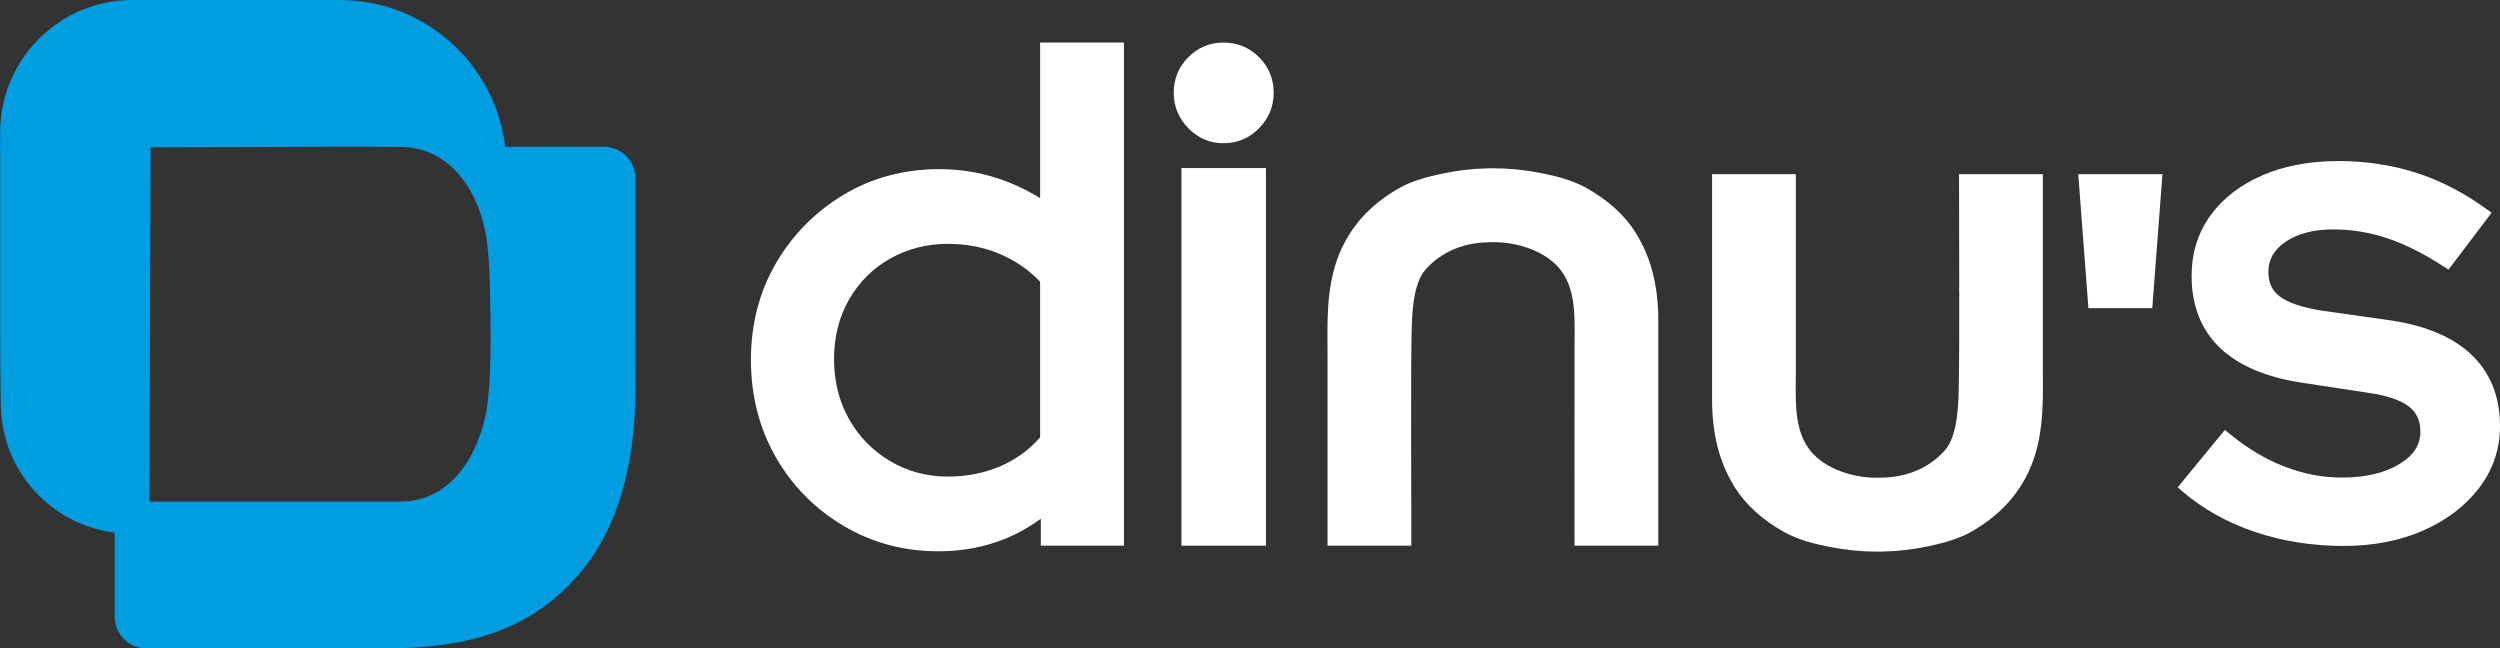
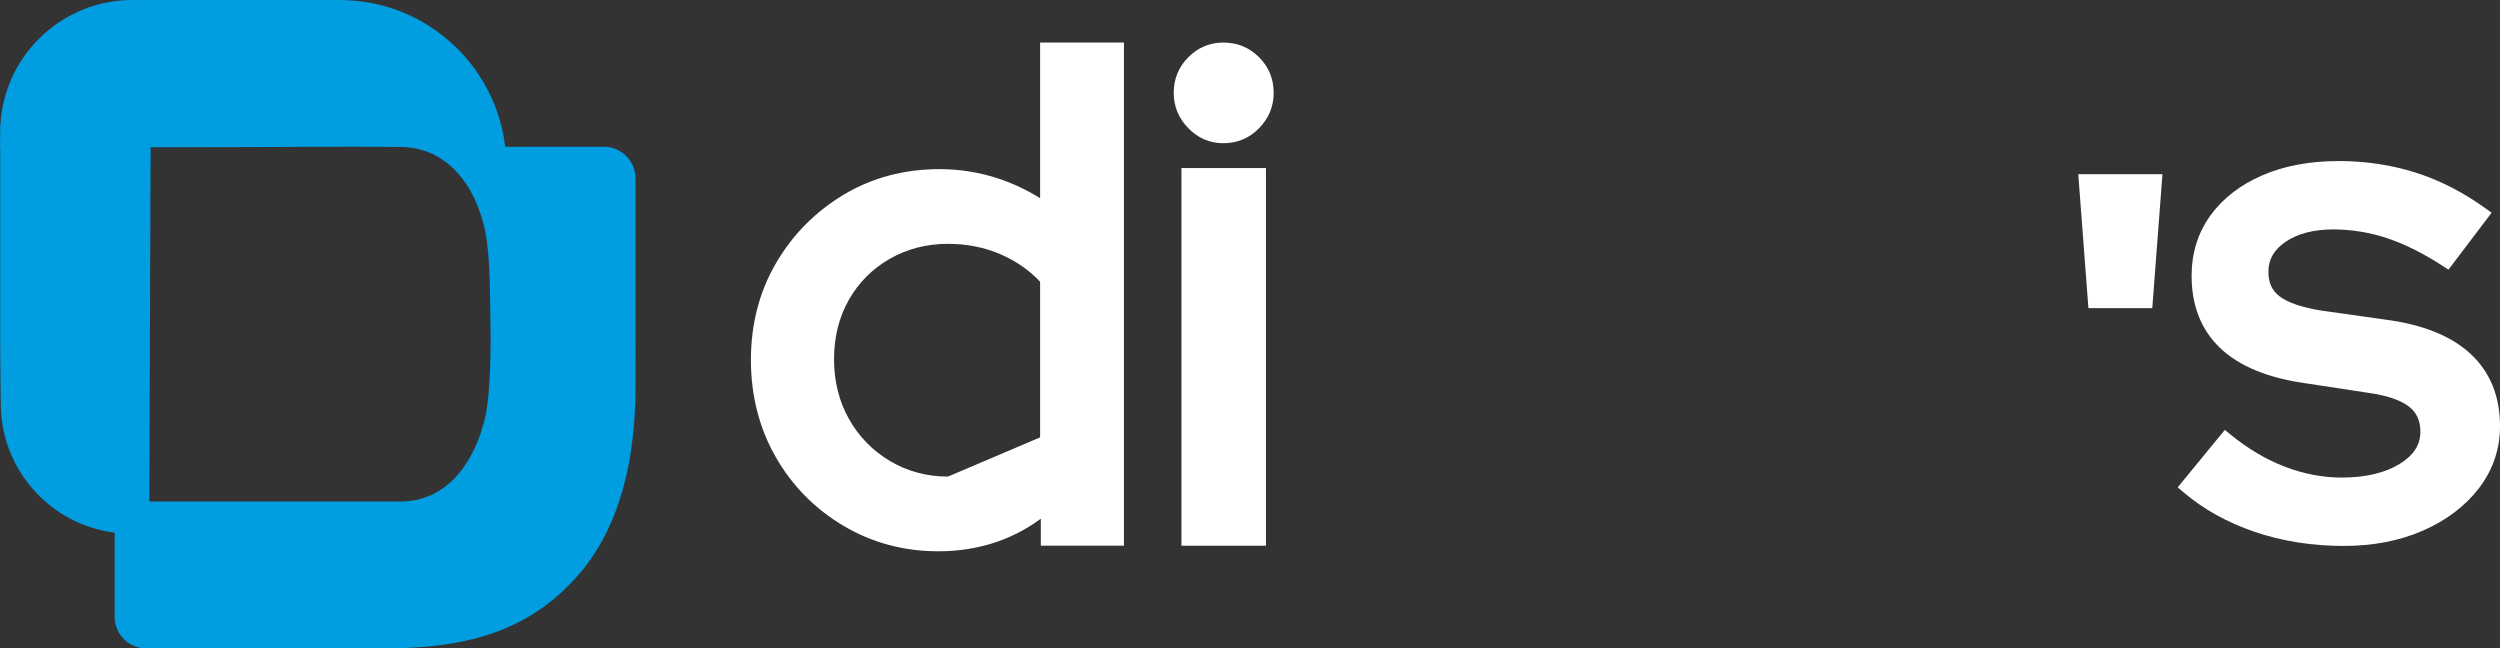
<svg xmlns="http://www.w3.org/2000/svg" xml:space="preserve" width="188.559mm" height="48.905mm" version="1.1" style="shape-rendering:geometricPrecision; text-rendering:geometricPrecision; image-rendering:optimizeQuality; fill-rule:evenodd; clip-rule:evenodd" viewBox="0 0 7249.96 1880.36">
  <rect x="0" y="0" width="7249.96" height="1880.36" fill="#333333" stroke="none" />
  <defs>
    <style type="text/css">
   
    .fil1 {fill:#009DE0;fill-rule:nonzero}
    .fil0 {fill:white;fill-rule:nonzero}
   
  </style>
  </defs>
  <g id="Camada_x0020_1">
    <g id="_2995920999936">
      <polygon class="fil0" points="3426.16,1582.53 3671.24,1582.53 3671.24,487.34 3426.16,487.34 " />
      <path class="fil0" d="M3547.69 123.42c-39.2,0 -73.34,14.27 -101.49,42.42 -28.16,28.16 -42.43,62.99 -42.43,103.53 0,39.08 14.21,73.5 42.23,102.3 28.14,28.96 62.35,43.64 101.69,43.64 40.68,0 75.58,-14.68 103.71,-43.62 28.03,-28.79 42.24,-63.22 42.24,-102.31 0,-40.54 -14.28,-75.39 -42.43,-103.53 -28.14,-28.15 -62.98,-42.42 -103.52,-42.42z" />
      <polygon class="fil0" points="6056.38,893.55 6241.59,893.55 6271.04,505.2 6026.92,505.2 " />
      <path class="fil0" d="M7164.22 1025.82c-55.71,-51.42 -138.09,-84.62 -244.7,-98.66l-186.91 -26.41c-56.19,-8.91 -97.07,-22.74 -121.51,-41.07 -22.07,-16.54 -32.8,-40 -32.8,-71.7 0,-35.46 16.17,-63.74 49.41,-86.48 35.15,-24.03 81.71,-36.23 138.44,-36.23 53.16,0 105.84,8.56 156.55,25.45 51.06,17.04 105.69,44.37 162.38,81.26l15.42 10.04 125.08 -165.1 -16.38 -11.84c-65.23,-47.15 -133.88,-82.34 -204.06,-104.59 -70.21,-22.22 -145.14,-33.47 -222.71,-33.47 -83.74,0 -158.29,13.89 -221.56,41.31 -64.09,27.76 -114.76,66.95 -150.61,116.44 -36.26,50.01 -54.64,109.04 -54.64,175.44 0,86.69 28.09,157.26 83.5,209.73 54.35,51.5 136.03,85.44 242.63,100.85l187.43 28.53c53.24,7.6 92.57,21 116.87,39.81 22.25,17.26 33.05,41.11 33.05,72.92 0,37.76 -19.57,68.21 -59.82,93.09 -42.76,26.41 -99.52,39.8 -168.72,39.8 -54.33,0 -109.48,-10.52 -163.94,-31.28 -54.73,-20.83 -108.33,-52.63 -159.34,-94.5l-15.27 -12.53 -136.75 166.59 14.69 12.58c58.67,50.28 128.98,89.54 209.01,116.67 79.7,27.03 166.4,40.73 257.72,40.73 85.12,0 162.41,-14.93 229.75,-44.4 67.92,-29.7 122.58,-71.13 162.44,-123.11 40.53,-52.84 61.08,-113.38 61.08,-179.94 0,-86.77 -28.85,-157.38 -85.74,-209.91z" />
-       <path class="fil0" d="M5924.2 1049.53l0 -208.05c0.03,-0.99 0.15,-1.95 0.15,-2.96 0,-0.99 -0.12,-1.97 -0.15,-2.96l0 -330.35 -243.01 0 0.05 19.82c0.01,2.76 0.45,157.87 0.53,305.92 -0.15,2.52 -0.38,5.02 -0.38,7.57 0,2.6 0.23,5.15 0.39,7.72 0.04,111.13 -0.13,215.12 -0.85,243.65 -0.17,6.11 -0.25,12.94 -0.35,20.36 -0.72,57.27 -1.95,153.11 -41.26,196.72 -58.38,64.77 -134.72,78.36 -188.47,78.36 -0.01,0 -3.38,-0.02 -5.36,-0.04 0,0 -4.8,0.04 -6.16,0.04 -62.61,0 -145.26,-24 -188.76,-77.56 -44.31,-54.74 -43.58,-130.22 -42.89,-203.2 0.05,-5.9 0.11,-11.76 0.15,-17.55 0.3,-57.65 0.14,-557.02 0.14,-562.05l-0.02 -19.75 -242.95 0 0 19.75c0,0 -0.03,596.68 -0.01,631.75 0.01,33.4 2.15,63.67 6.52,92.55 9.42,62.07 29.1,116.11 60.18,165.21 31.37,49.55 78.72,92.47 140.71,127.54 41.76,23.67 89.81,35.31 135.52,44.34 44.75,8.86 90.73,13.35 136.66,13.35 4.01,0 8.03,-0.03 12.04,-0.1 45.97,-0.78 91.89,-6.06 136.48,-15.7 42.02,-9.06 86.09,-20.42 123.73,-41.94 71.28,-40.72 122.77,-91.98 157.4,-156.68 51.49,-96.2 50.78,-200.27 50.1,-300.92 -0.07,-11.61 -0.15,-23.22 -0.15,-34.84z" />
-       <path class="fil0" d="M4802.54 838.48c-9.41,-62.07 -29.09,-116.11 -60.18,-165.21 -31.37,-49.55 -78.71,-92.47 -140.71,-127.54 -41.75,-23.67 -89.81,-35.31 -135.52,-44.36 -44.75,-8.84 -90.73,-13.33 -136.66,-13.33 -4.01,0 -8.03,0.03 -12.05,0.09 -45.95,0.79 -91.87,6.06 -136.48,15.7 -42.02,9.06 -86.09,20.43 -123.73,41.93 -71.28,40.75 -122.77,91.99 -157.4,156.68 -51.48,96.21 -50.78,200.29 -50.11,300.93 0.08,11.61 0.15,23.22 0.15,34.85l0 544.31 243.03 0 -0.05 -19.82c-0.03,-4.96 -1.41,-497.22 0.31,-564.86 0.15,-6.1 0.25,-12.94 0.34,-20.36 0.73,-57.27 1.95,-153.11 41.26,-196.72 58.38,-64.77 134.72,-78.38 188.49,-78.38 1.68,0 3.35,0.02 5.36,0.05 0,0 4.79,-0.04 6.16,-0.04 62.6,0 145.25,23.98 188.74,77.56 44.31,54.75 43.59,130.22 42.89,203.19 -0.05,5.9 -0.11,11.76 -0.13,17.56 -0.31,57.65 -0.15,557.02 -0.14,562.06l0 19.75 242.96 0 0 -19.76c0,0 0.01,-596.67 0,-631.75 -0.02,-33.38 -2.14,-63.66 -6.52,-92.54z" />
-       <path class="fil0" d="M2749.05 1382.09c-61.25,0 -117.78,-15.16 -168.02,-45.07 -50.32,-29.9 -90.39,-70.94 -119.09,-121.97 -28.7,-51.01 -43.26,-109.4 -43.26,-173.51 0,-64.05 14.53,-122.05 43.2,-172.41 28.64,-50.24 68.61,-90.23 118.82,-118.82 50.33,-28.68 106.97,-43.2 168.34,-43.2 55.27,0 107.05,10.39 153.9,30.9 44.25,19.41 82.35,46.02 113.37,79.14l0 451.23c-31.02,35.59 -69.12,63.42 -113.37,82.81 -46.78,20.51 -98.57,30.91 -153.9,30.91zm267.26 -807.28c-37.61,-23.6 -78.02,-42.67 -120.57,-56.86 -54.76,-18.23 -112.34,-27.48 -171.12,-27.48 -102.21,0 -195.69,24.92 -277.83,74.06 -81.91,49.03 -147.94,115.76 -196.23,198.33 -48.4,82.78 -72.93,177.23 -72.93,280.71 0,103.48 24.17,198.21 71.82,281.56 47.62,83.39 113.69,150.54 196.4,199.56 82.74,49.12 175.17,74.02 274.71,74.02 112.93,0 212.92,-31.76 297.8,-94.5l0 78.21 241.05 0 0 -1459 -243.08 0 0 451.4z" />
+       <path class="fil0" d="M2749.05 1382.09c-61.25,0 -117.78,-15.16 -168.02,-45.07 -50.32,-29.9 -90.39,-70.94 -119.09,-121.97 -28.7,-51.01 -43.26,-109.4 -43.26,-173.51 0,-64.05 14.53,-122.05 43.2,-172.41 28.64,-50.24 68.61,-90.23 118.82,-118.82 50.33,-28.68 106.97,-43.2 168.34,-43.2 55.27,0 107.05,10.39 153.9,30.9 44.25,19.41 82.35,46.02 113.37,79.14l0 451.23zm267.26 -807.28c-37.61,-23.6 -78.02,-42.67 -120.57,-56.86 -54.76,-18.23 -112.34,-27.48 -171.12,-27.48 -102.21,0 -195.69,24.92 -277.83,74.06 -81.91,49.03 -147.94,115.76 -196.23,198.33 -48.4,82.78 -72.93,177.23 -72.93,280.71 0,103.48 24.17,198.21 71.82,281.56 47.62,83.39 113.69,150.54 196.4,199.56 82.74,49.12 175.17,74.02 274.71,74.02 112.93,0 212.92,-31.76 297.8,-94.5l0 78.21 241.05 0 0 -1459 -243.08 0 0 451.4z" />
      <path class="fil1" d="M1407.34 1208.55c-30.38,132.49 -110.76,245.89 -246.69,245.89l-727.58 0 3.68 -1027.41c14.79,0.04 32.2,0.07 52.22,0.07 146.03,0 379.39,-1.12 408.51,-1.35 21.53,0 43.49,-0.11 65.6,-0.2 22.34,-0.09 44.83,-0.2 67.16,-0.2 37.57,0 130,0.87 130,0.87 136.09,-0.23 220.13,112.49 247.11,245.89 14.93,73.86 13.68,200.84 14.98,267.8 1.3,67.13 0.13,202.74 -14.98,268.65zm435.62 -296.93l0 -394.28c0,-50.62 -41.18,-91.8 -91.84,-91.8l-285.93 0.11c-2.26,-18.83 -5.64,-37.5 -10.09,-55.84 -21.23,-88.03 -66.84,-168.21 -131.92,-231.85 -90.89,-88.94 -210.98,-137.91 -338.15,-137.91l-267.62 0 -333.14 -0.04c-102.34,0 -198.7,39.89 -271.35,112.39 -67.52,67.52 -106.89,156.07 -111.78,250.73l-0.61 0.62 0 24.27 -0.53 39.02 0.53 0 0 542.13c0,39.99 0.58,108.92 1.72,204.9 1.19,100.28 41.03,194.24 112.19,264.54 59.72,59.02 135.86,95.79 218.1,106.06l0 243.9c0,50.7 41.1,91.8 91.79,91.8l690.95 0c235.59,0 421.33,-48.42 565.74,-217.54 124.42,-145.71 161.11,-347.5 161.94,-533.72 0.33,-72.13 0,-143.73 0,-217.49z" />
    </g>
  </g>
</svg>